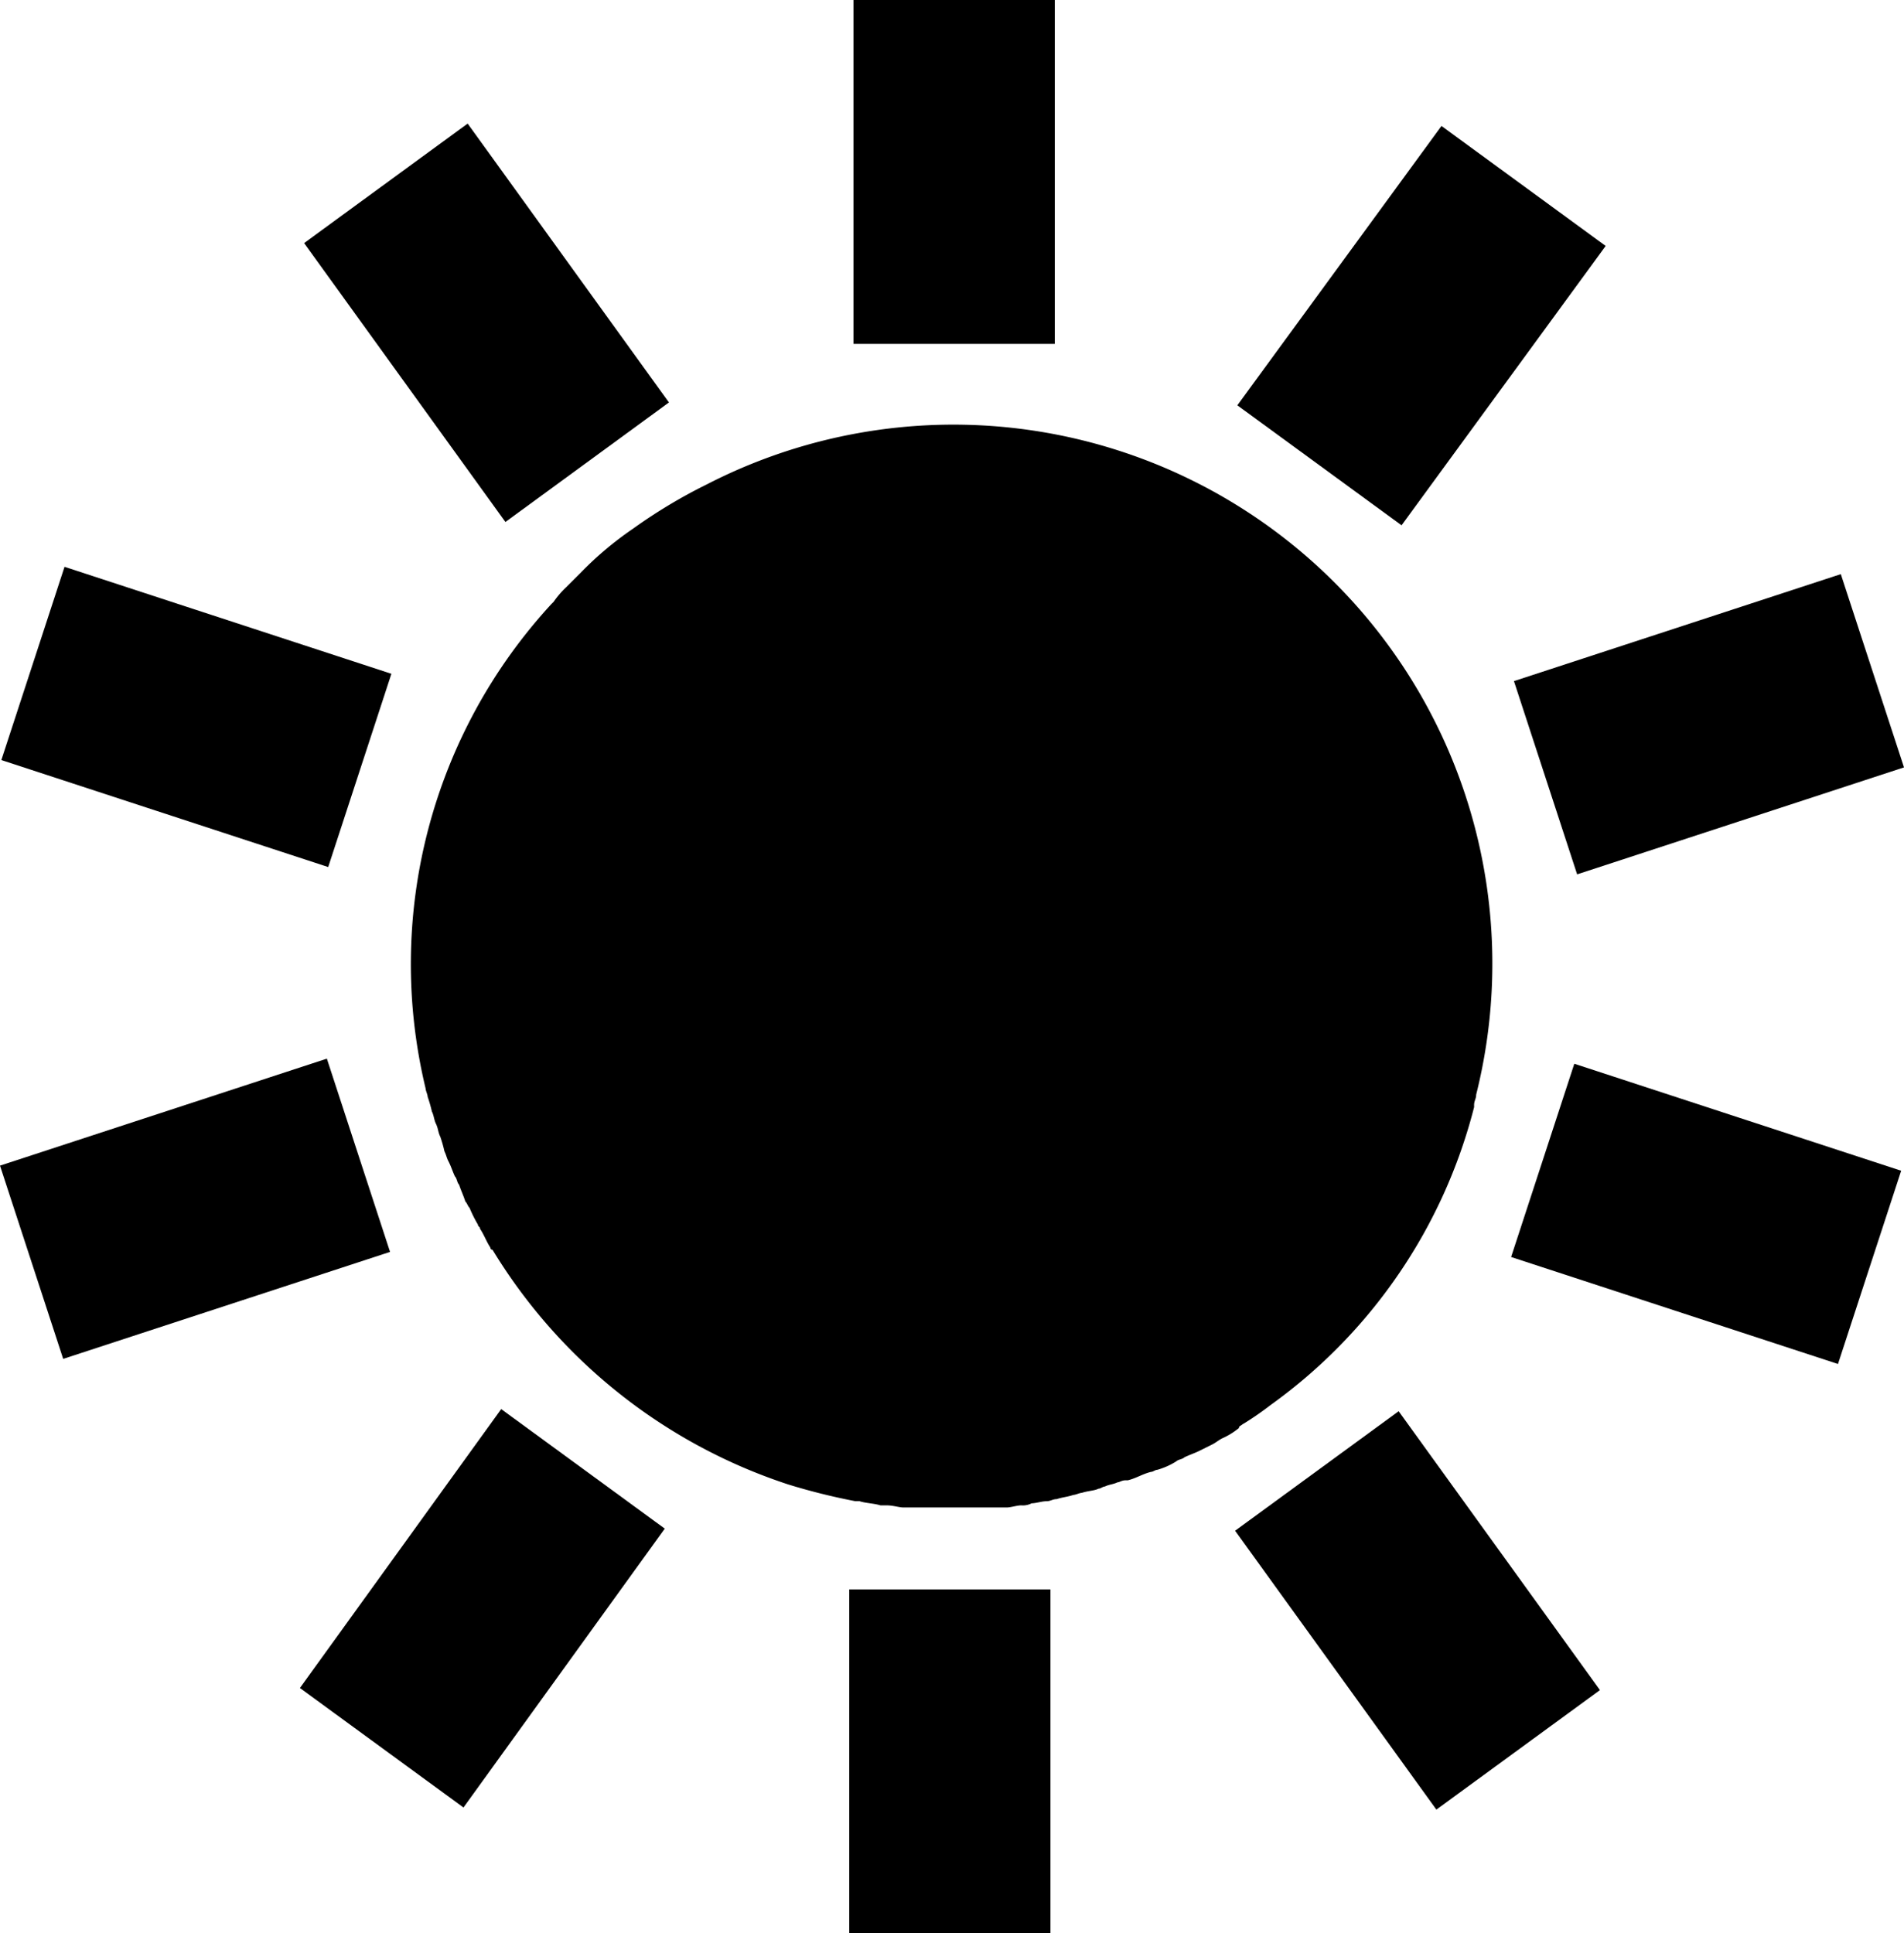
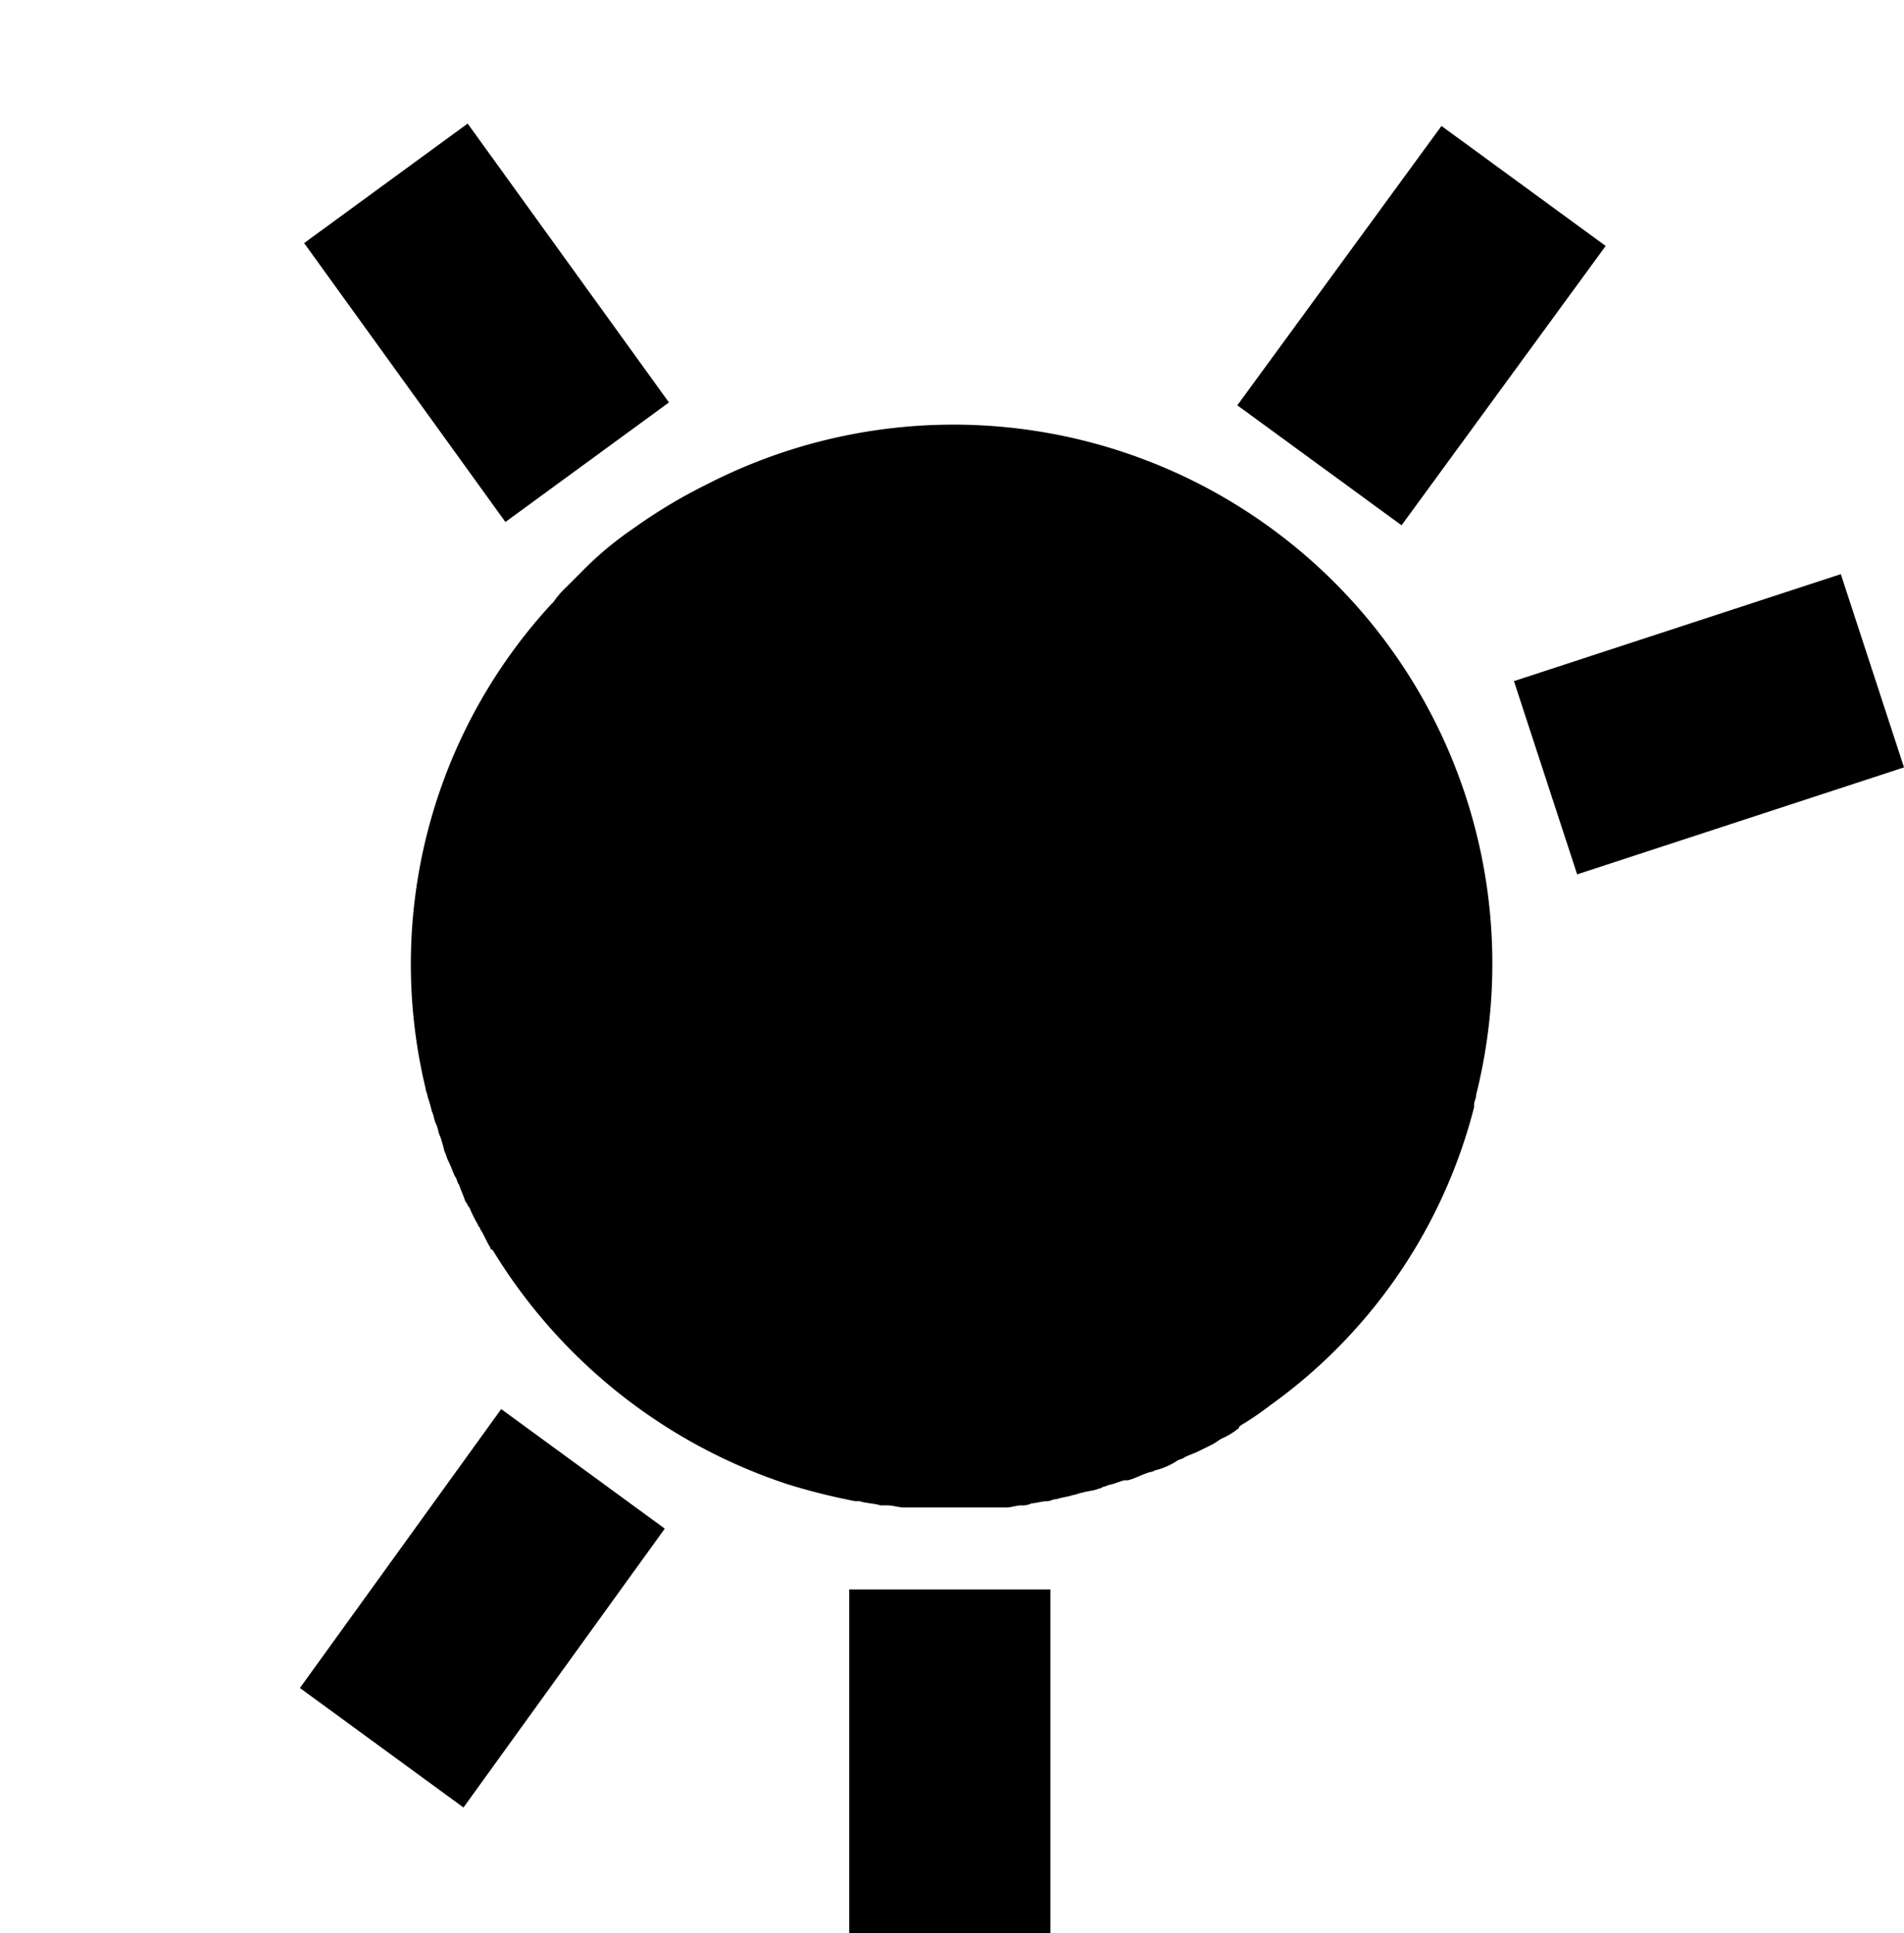
<svg xmlns="http://www.w3.org/2000/svg" width="55.175" height="56.023" viewBox="0 0 55.175 56.023">
  <g id="Group_738" data-name="Group 738" transform="translate(0)">
-     <path id="Path_975" data-name="Path 975" d="M403.357,253.374h5.833v9.965h-5.833Z" transform="translate(-378.624 -253.374)" />
    <path id="Path_976" data-name="Path 976" d="M402.611,264l-5.833-8.081-4.739,3.463,5.833,8.082Z" transform="translate(-383.226 -252.338)" />
-     <path id="Path_977" data-name="Path 977" d="M385.8,270.652l1.831-5.6,9.472,3.1-1.831,5.6Z" transform="translate(-385.761 -248.627)" />
-     <path id="Path_978" data-name="Path 978" d="M385.773,278.283l9.472-3.1,1.831,5.6-9.472,3.1Z" transform="translate(-385.773 -244.506)" />
    <path id="Path_979" data-name="Path 979" d="M391.952,290.486l4.74,3.463,5.833-8.081-4.74-3.464Z" transform="translate(-383.261 -241.572)" />
    <path id="Path_980" data-name="Path 980" d="M403.27,286.119H409.1v9.965H403.27Z" transform="translate(-378.66 -240.062)" />
-     <path id="Path_981" data-name="Path 981" d="M411.219,285.911l5.833,8.081,4.74-3.463-5.833-8.081Z" transform="translate(-375.428 -241.554)" />
-     <path id="Path_982" data-name="Path 982" d="M416.906,280.89l1.831-5.6,9.472,3.1-1.831,5.6Z" transform="translate(-373.116 -244.465)" />
    <path id="Path_983" data-name="Path 983" d="M418.364,291.076a9.283,9.283,0,0,0,.79-.547,15.264,15.264,0,0,0,5.893-8.628v-.062c0-.121.06-.181.06-.3a15.617,15.617,0,0,0-22.3-17.682,15.1,15.1,0,0,0-2.127,1.277,9.851,9.851,0,0,0-1.519,1.276l-.183.183-.242.242a2.668,2.668,0,0,0-.366.426l-.061.06a15.4,15.4,0,0,0-3.646,14.036c0,.06.06.183.06.243a4.074,4.074,0,0,1,.122.425c.061.122.061.243.121.364s.06.243.122.366a3.8,3.8,0,0,1,.121.425c.06.122.06.183.122.3s.121.3.181.426c.061.06.061.181.122.242.06.183.121.3.181.487.061.06.061.121.122.183a3.606,3.606,0,0,0,.242.485c0,.06.062.06.062.122.121.181.181.364.3.546a.06.06,0,0,0,.061.062,15.781,15.781,0,0,0,8.567,6.8,18.25,18.25,0,0,0,1.944.485h.122c.183.062.426.062.608.122h.183c.181,0,.364.061.485.061H411.5c.121,0,.3-.061.425-.061a.548.548,0,0,0,.3-.06c.122,0,.3-.06.426-.06s.181-.061.3-.061c.181-.06.3-.06.485-.122.06,0,.183-.06.243-.06.183-.06.364-.06.487-.121.061,0,.121-.062.181-.062.122-.061.243-.061.364-.121.06,0,.122-.06.243-.06h.061c.243-.06.426-.183.668-.243.06,0,.122-.06.183-.06a2.124,2.124,0,0,0,.547-.243c.06-.06.181-.06.242-.121.122-.06.3-.121.426-.183l.364-.181c.121-.06.183-.122.3-.183a2.1,2.1,0,0,0,.487-.3c0-.062.059-.062.12-.122Z" transform="translate(-382.33 -249.818)" />
    <path id="Path_984" data-name="Path 984" d="M416.964,268.3l9.472-3.1,1.831,5.6-9.472,3.1Z" transform="translate(-373.092 -248.563)" />
    <path id="Path_985" data-name="Path 985" d="M411.265,264.064l5.916-8.095,4.758,3.477-5.915,8.095Z" transform="translate(-375.409 -252.319)" />
  </g>
</svg>